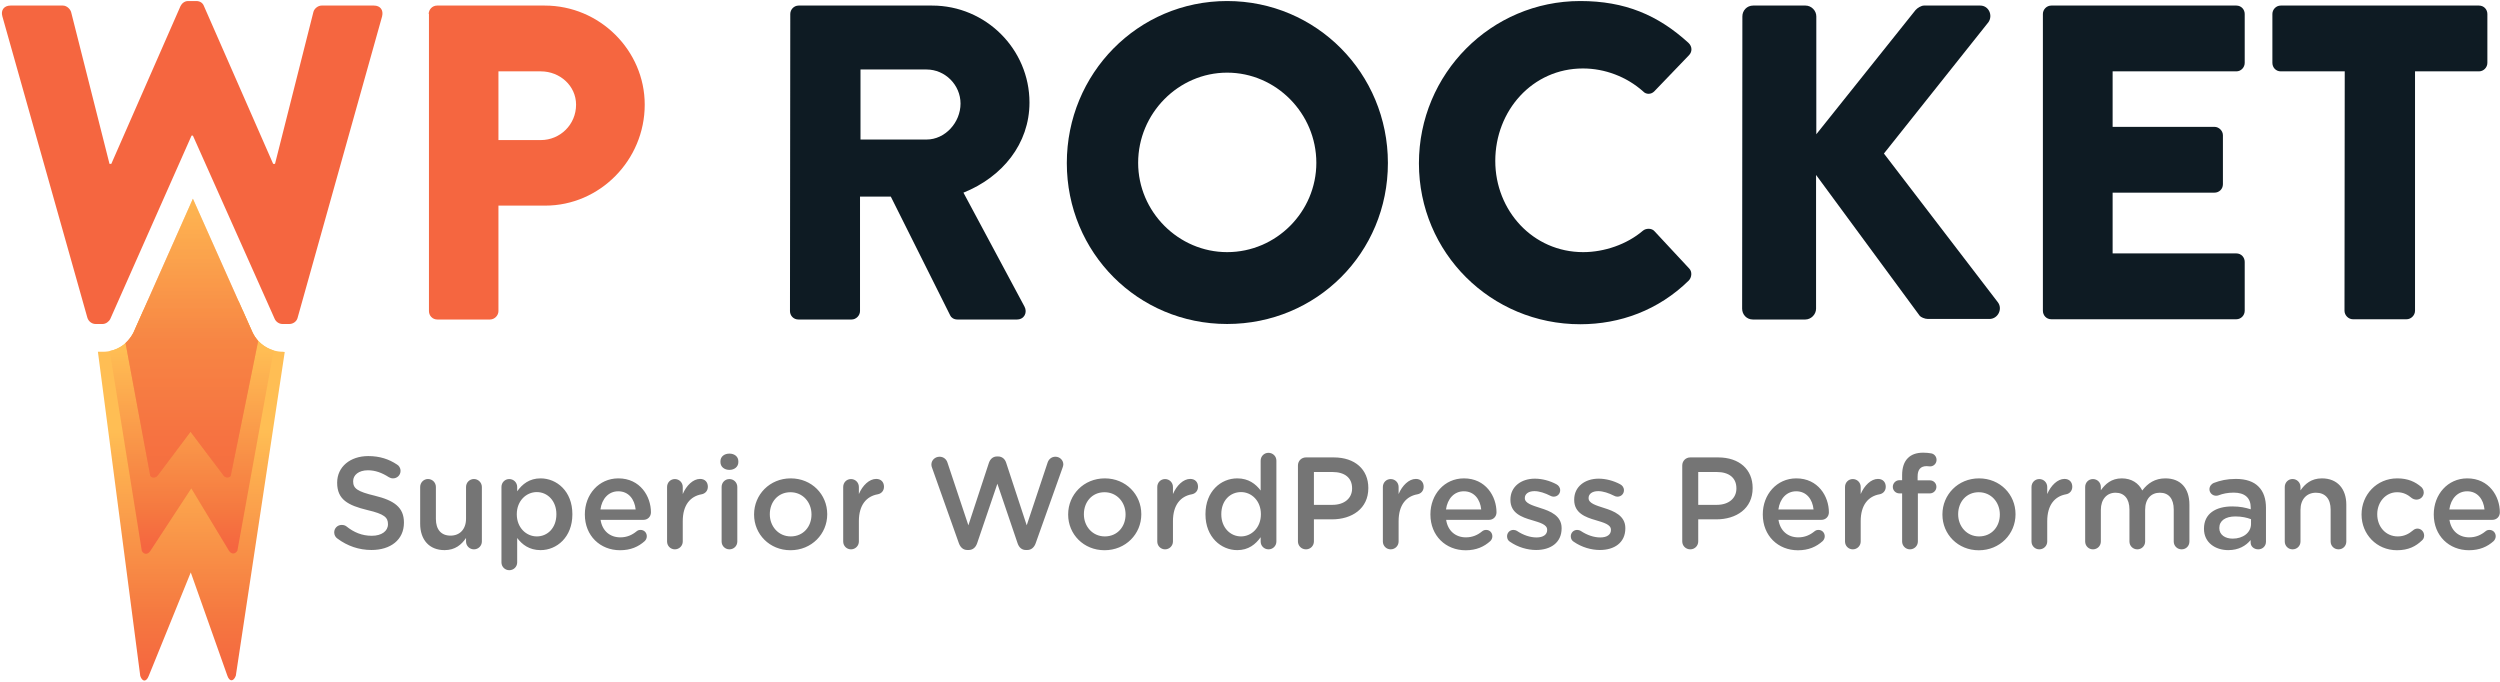
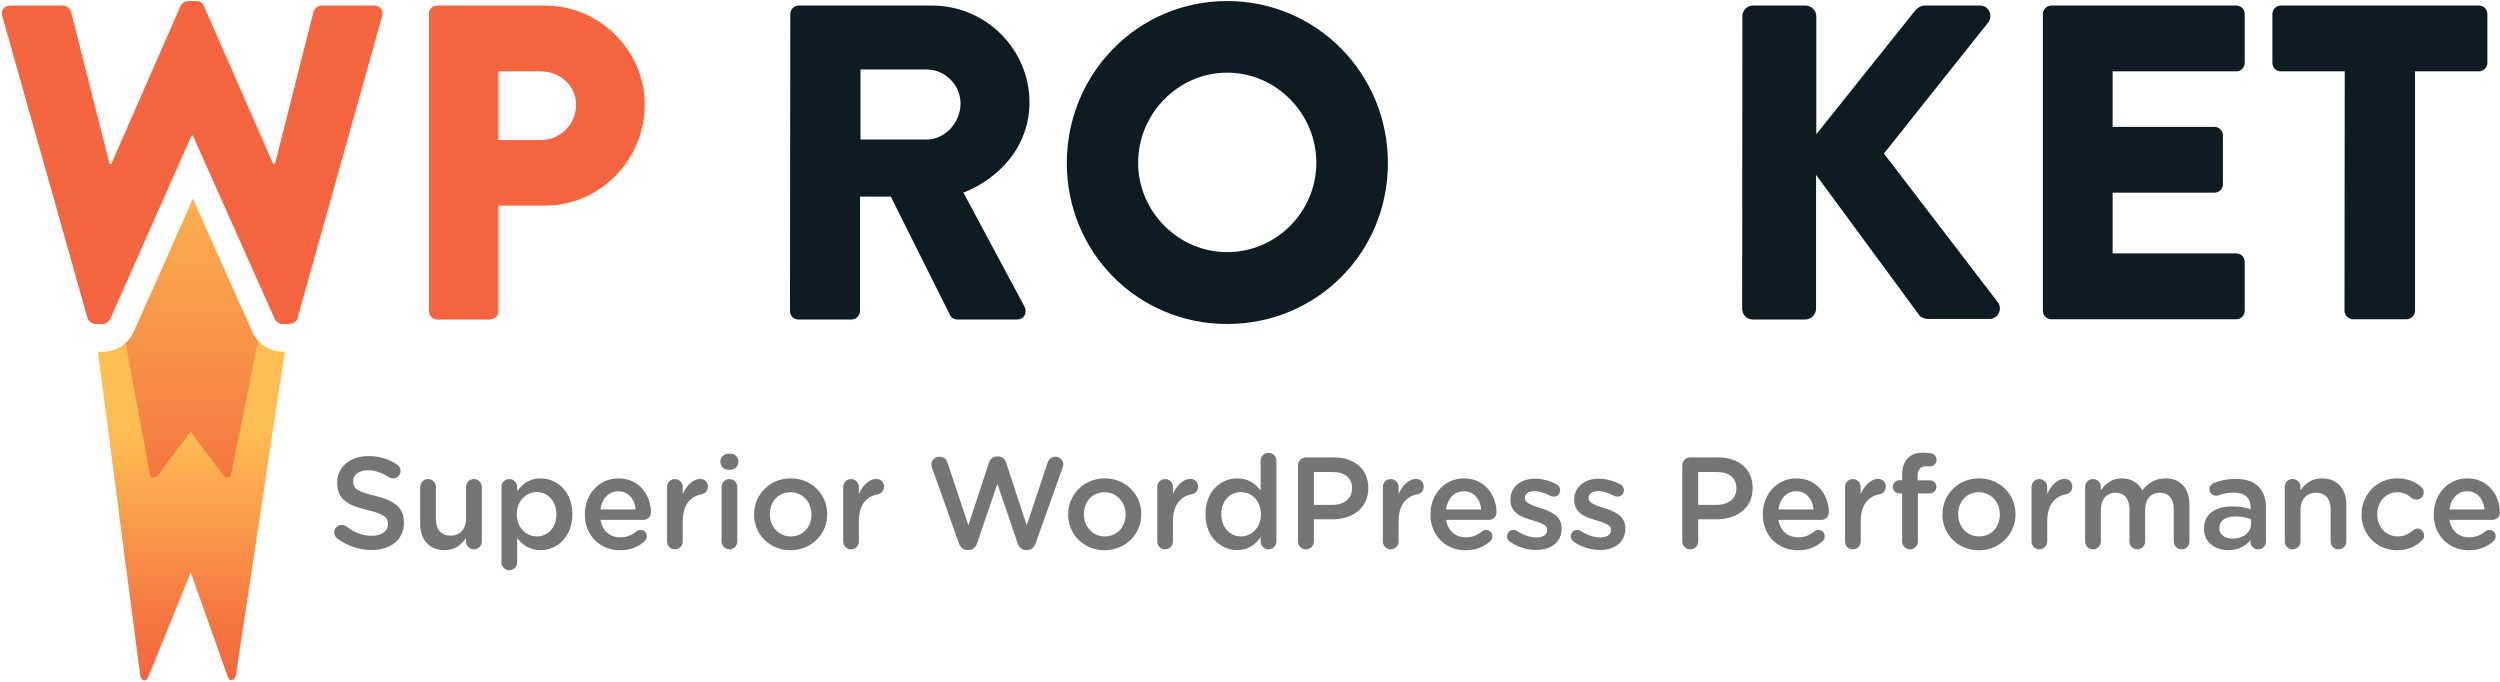
<svg xmlns="http://www.w3.org/2000/svg" xmlns:xlink="http://www.w3.org/1999/xlink" width="198pt" height="54pt" viewBox="0 0 198 54" version="1.1">
  <defs>
    <linearGradient id="linear0" gradientUnits="userSpaceOnUse" x1="0" y1="1" x2="0" y2="0.325" gradientTransform="matrix(14.797,0,0,28.969,7.754,24.57)">
      <stop offset="0" style="stop-color:rgb(96.078%,40%,25.098%);stop-opacity:1;" />
      <stop offset="0.244" style="stop-color:rgb(96.078%,47.059%,25.098%);stop-opacity:1;" />
      <stop offset="1" style="stop-color:rgb(100%,74.51%,32.941%);stop-opacity:1;" />
    </linearGradient>
    <linearGradient id="linear1" gradientUnits="userSpaceOnUse" x1="0" y1="0.983" x2="0" y2="0.19" gradientTransform="matrix(12.984,0,0,19.781,8.691,23.859)">
      <stop offset="0" style="stop-color:rgb(96.078%,40%,25.098%);stop-opacity:1;" />
      <stop offset="0.181" style="stop-color:rgb(96.078%,47.059%,25.098%);stop-opacity:1;" />
      <stop offset="1" style="stop-color:rgb(100%,74.51%,32.941%);stop-opacity:1;" />
    </linearGradient>
    <linearGradient id="linear2" gradientUnits="userSpaceOnUse" x1="0.5" y1="1.104" x2="0.5" y2="-0.254" gradientTransform="matrix(10.504,0,0,21.957,9.941,15.738)">
      <stop offset="0" style="stop-color:rgb(96.078%,40%,25.098%);stop-opacity:1;" />
      <stop offset="0.084" style="stop-color:rgb(96.078%,47.059%,25.098%);stop-opacity:1;" />
      <stop offset="1" style="stop-color:rgb(100%,74.51%,32.941%);stop-opacity:1;" />
    </linearGradient>
    <filter id="alpha" filterUnits="objectBoundingBox" x="0%" y="0%" width="100%" height="100%">
      <feColorMatrix type="matrix" in="SourceGraphic" values="0 0 0 0 1 0 0 0 0 1 0 0 0 0 1 0 0 0 1 0" />
    </filter>
    <mask id="mask0">
      <g filter="url(#alpha)">
-         <rect x="0" y="0" width="198" height="54" style="fill:rgb(0%,0%,0%);fill-opacity:0.502;stroke:none;" />
-       </g>
+         </g>
    </mask>
    <linearGradient id="linear3" gradientUnits="userSpaceOnUse" x1="0" y1="0.844" x2="0" y2="0" gradientTransform="matrix(10.504,0,0,21.957,9.941,15.738)">
      <stop offset="0" style="stop-color:rgb(96.078%,40%,25.098%);stop-opacity:1;" />
      <stop offset="0.391" style="stop-color:rgb(96.078%,47.059%,25.098%);stop-opacity:1;" />
      <stop offset="1" style="stop-color:rgb(100%,74.51%,32.941%);stop-opacity:1;" />
    </linearGradient>
    <clipPath id="clip1">
-       <rect x="0" y="0" width="198" height="54" />
-     </clipPath>
+       </clipPath>
    <g id="surface5" clip-path="url(#clip1)">
      <path style=" stroke:none;fill-rule:evenodd;fill:url(#linear3);" d="M 20.008 26.352 L 15.277 15.738 L 10.566 26.352 C 10.398 26.664 10.191 26.938 9.941 27.168 L 11.902 37.695 C 12.004 37.844 12.277 37.883 12.465 37.695 L 15.09 34.199 L 17.715 37.676 C 17.883 37.883 18.176 37.844 18.277 37.676 L 20.445 27.02 C 20.281 26.812 20.133 26.602 20.008 26.352 " />
    </g>
  </defs>
  <g id="surface1">
    <path style=" stroke:none;fill-rule:evenodd;fill:url(#linear0);" d="M 22.406 27.859 C 21.406 27.859 20.469 27.273 20.008 26.352 L 19.215 24.57 L 11.359 24.57 L 10.566 26.352 C 10.109 27.273 9.172 27.859 8.172 27.859 L 7.754 27.859 L 11.109 53.539 C 11.277 54.02 11.59 54.02 11.777 53.539 L 15.109 45.336 L 18.008 53.52 C 18.176 54 18.488 54 18.676 53.52 L 22.551 27.879 L 22.406 27.859 " />
-     <path style=" stroke:none;fill-rule:evenodd;fill:url(#linear1);" d="M 18.902 23.859 L 11.691 23.859 L 10.586 26.352 C 10.211 27.105 9.484 27.648 8.691 27.797 L 11.234 43.641 C 11.402 43.934 11.715 43.934 11.902 43.641 L 15.152 38.68 L 18.133 43.617 C 18.32 43.91 18.613 43.91 18.801 43.617 L 21.676 27.754 C 20.969 27.543 20.344 27.043 20.008 26.352 L 18.902 23.859 " />
    <path style=" stroke:none;fill-rule:evenodd;fill:url(#linear2);" d="M 20.008 26.352 L 15.277 15.738 L 10.566 26.352 C 10.398 26.664 10.191 26.938 9.941 27.168 L 11.902 37.695 C 12.004 37.844 12.277 37.883 12.465 37.695 L 15.09 34.199 L 17.715 37.676 C 17.883 37.883 18.176 37.844 18.277 37.676 L 20.445 27.02 C 20.281 26.812 20.133 26.602 20.008 26.352 " />
    <use xlink:href="#surface5" mask="url(#mask0)" />
    <path style=" stroke:none;fill-rule:evenodd;fill:rgb(96.078%,40%,25.098%);fill-opacity:1;" d="M 0.188 1.297 C 0.043 0.797 0.332 0.441 0.832 0.441 L 4.98 0.441 C 5.273 0.441 5.543 0.691 5.629 0.941 L 8.672 12.977 L 8.816 12.977 L 14.297 0.48 C 14.402 0.273 14.609 0.082 14.902 0.082 L 15.547 0.082 C 15.859 0.082 16.07 0.25 16.152 0.48 L 21.633 12.977 L 21.781 12.977 L 24.824 0.941 C 24.887 0.691 25.176 0.441 25.469 0.441 L 29.617 0.441 C 30.117 0.441 30.387 0.797 30.262 1.297 L 23.574 25.156 C 23.512 25.449 23.219 25.66 22.926 25.66 L 22.363 25.66 C 22.113 25.66 21.863 25.492 21.758 25.262 L 15.277 10.738 L 15.172 10.738 L 8.734 25.262 C 8.629 25.473 8.379 25.66 8.129 25.66 L 7.566 25.66 C 7.273 25.66 7.004 25.449 6.918 25.156 L 0.188 1.297 " />
    <path style=" stroke:none;fill-rule:evenodd;fill:rgb(96.078%,40%,25.098%);fill-opacity:1;" d="M 33.953 1.109 C 33.953 0.754 34.242 0.441 34.617 0.441 L 43.145 0.441 C 47.5 0.441 51.062 3.996 51.062 8.289 C 51.062 12.684 47.5 16.285 43.184 16.285 L 39.477 16.285 L 39.477 24.637 C 39.477 24.992 39.164 25.305 38.809 25.305 L 34.641 25.305 C 34.242 25.305 33.973 24.992 33.973 24.637 L 33.973 1.109 L 33.953 1.109 M 42.832 11.094 C 44.352 11.094 45.625 9.879 45.625 8.289 C 45.625 6.801 44.352 5.652 42.832 5.652 L 39.477 5.652 L 39.477 11.094 L 42.832 11.094 " />
    <path style=" stroke:none;fill-rule:evenodd;fill:rgb(5.49%,10.588%,13.725%);fill-opacity:1;" d="M 62.59 1.109 C 62.59 0.754 62.879 0.441 63.254 0.441 L 73.824 0.441 C 78.074 0.441 81.535 3.895 81.535 8.121 C 81.535 11.387 79.387 14.023 76.305 15.258 L 81.137 24.277 C 81.387 24.738 81.137 25.305 80.535 25.305 L 75.824 25.305 C 75.531 25.305 75.324 25.137 75.262 24.992 L 70.551 15.57 L 68.113 15.57 L 68.113 24.637 C 68.113 24.992 67.801 25.305 67.445 25.305 L 63.234 25.305 C 62.84 25.305 62.566 24.992 62.566 24.637 L 62.59 1.109 M 73.387 11.051 C 74.844 11.051 76.074 9.711 76.074 8.203 C 76.074 6.719 74.844 5.504 73.387 5.504 L 68.152 5.504 L 68.152 11.051 L 73.387 11.051 " />
    <path style=" stroke:none;fill-rule:evenodd;fill:rgb(5.49%,10.588%,13.725%);fill-opacity:1;" d="M 97.188 0.082 C 104.254 0.082 109.922 5.797 109.922 12.914 C 109.922 20.031 104.273 25.66 97.188 25.66 C 90.121 25.66 84.492 20.008 84.492 12.914 C 84.492 5.82 90.121 0.082 97.188 0.082 M 97.188 19.969 C 101.086 19.969 104.254 16.766 104.254 12.895 C 104.254 8.98 101.062 5.754 97.188 5.754 C 93.332 5.754 90.141 8.98 90.141 12.895 C 90.141 16.766 93.332 19.969 97.188 19.969 " />
-     <path style=" stroke:none;fill-rule:evenodd;fill:rgb(5.49%,10.588%,13.725%);fill-opacity:1;" d="M 125.156 0.082 C 128.699 0.082 131.305 1.191 133.723 3.391 C 134.035 3.684 134.035 4.102 133.766 4.375 L 131.012 7.242 C 130.762 7.492 130.367 7.492 130.137 7.242 C 128.824 6.07 127.094 5.422 125.367 5.422 C 121.363 5.422 118.426 8.77 118.426 12.746 C 118.426 16.68 121.406 19.969 125.387 19.969 C 127.055 19.969 128.848 19.359 130.117 18.273 C 130.367 18.062 130.824 18.062 131.035 18.312 L 133.785 21.266 C 134.035 21.516 133.992 21.977 133.742 22.227 C 131.348 24.57 128.305 25.68 125.156 25.68 C 118.09 25.68 112.379 20.031 112.379 12.934 C 112.379 5.84 118.09 0.082 125.156 0.082 " />
    <path style=" stroke:none;fill-rule:evenodd;fill:rgb(5.49%,10.588%,13.725%);fill-opacity:1;" d="M 137.996 1.297 C 137.996 0.836 138.352 0.441 138.852 0.441 L 142.996 0.441 C 143.457 0.441 143.852 0.836 143.852 1.297 L 143.852 10.633 L 151.711 0.797 C 151.855 0.629 152.168 0.441 152.375 0.441 L 156.836 0.441 C 157.504 0.441 157.859 1.215 157.484 1.758 L 149.207 12.16 L 158.234 23.945 C 158.629 24.469 158.234 25.262 157.566 25.262 L 152.688 25.262 C 152.438 25.262 152.125 25.117 152.043 25.012 L 143.832 13.855 L 143.832 24.445 C 143.832 24.906 143.434 25.305 142.977 25.305 L 138.828 25.305 C 138.328 25.305 137.977 24.906 137.977 24.445 L 137.996 1.297 " />
    <path style=" stroke:none;fill-rule:evenodd;fill:rgb(5.49%,10.588%,13.725%);fill-opacity:1;" d="M 161.797 1.109 C 161.797 0.754 162.09 0.441 162.465 0.441 L 177.117 0.441 C 177.512 0.441 177.781 0.754 177.781 1.109 L 177.781 4.98 C 177.781 5.336 177.492 5.652 177.117 5.652 L 167.32 5.652 L 167.32 10.047 L 175.387 10.047 C 175.742 10.047 176.055 10.359 176.055 10.715 L 176.055 14.59 C 176.055 14.984 175.742 15.258 175.387 15.258 L 167.32 15.258 L 167.32 20.07 L 177.117 20.07 C 177.512 20.07 177.781 20.387 177.781 20.742 L 177.781 24.613 C 177.781 24.969 177.492 25.285 177.117 25.285 L 162.465 25.285 C 162.066 25.285 161.797 24.969 161.797 24.613 L 161.797 1.109 " />
    <path style=" stroke:none;fill-rule:evenodd;fill:rgb(5.49%,10.588%,13.725%);fill-opacity:1;" d="M 185.703 5.652 L 180.637 5.652 C 180.242 5.652 179.973 5.336 179.973 4.98 L 179.973 1.109 C 179.973 0.754 180.262 0.441 180.637 0.441 L 196.332 0.441 C 196.73 0.441 197 0.754 197 1.109 L 197 4.98 C 197 5.336 196.707 5.652 196.332 5.652 L 191.27 5.652 L 191.27 24.613 C 191.27 24.969 190.957 25.285 190.602 25.285 L 186.348 25.285 C 185.996 25.285 185.684 24.969 185.684 24.613 L 185.703 5.652 " />
    <path style=" stroke:none;fill-rule:evenodd;fill:rgb(45.882%,45.882%,45.882%);fill-opacity:1;" d="M 29.422 43.559 C 30.934 43.559 31.992 42.754 31.992 41.398 L 31.992 41.379 C 31.992 40.18 31.211 39.633 29.688 39.262 C 28.297 38.93 27.969 38.684 27.969 38.125 L 27.969 38.102 C 27.969 37.629 28.402 37.246 29.141 37.246 C 29.707 37.246 30.242 37.434 30.797 37.793 C 30.902 37.855 31.004 37.887 31.129 37.887 C 31.457 37.887 31.723 37.629 31.723 37.297 C 31.723 37.051 31.59 36.875 31.445 36.793 C 30.797 36.359 30.066 36.121 29.164 36.121 C 27.734 36.121 26.703 36.977 26.703 38.219 L 26.703 38.238 C 26.703 39.57 27.566 40.023 29.102 40.398 C 30.438 40.707 30.727 40.984 30.727 41.504 L 30.727 41.523 C 30.727 42.059 30.23 42.434 29.449 42.434 C 28.668 42.434 28.031 42.164 27.434 41.688 C 27.352 41.625 27.238 41.574 27.062 41.574 C 26.734 41.574 26.469 41.832 26.469 42.164 C 26.469 42.371 26.57 42.547 26.715 42.648 C 27.516 43.25 28.441 43.559 29.418 43.559 M 38.164 38.57 C 38.164 38.219 37.875 37.938 37.535 37.938 C 37.188 37.938 36.91 38.219 36.91 38.57 L 36.91 41.078 C 36.91 41.926 36.406 42.422 35.684 42.422 C 34.945 42.422 34.523 41.945 34.523 41.102 L 34.523 38.57 C 34.523 38.219 34.246 37.938 33.895 37.938 C 33.555 37.938 33.277 38.219 33.277 38.57 L 33.277 41.473 C 33.277 42.742 33.988 43.57 35.211 43.57 C 36.055 43.57 36.559 43.125 36.91 42.609 L 36.91 42.887 C 36.91 43.238 37.195 43.508 37.535 43.508 C 37.887 43.508 38.164 43.227 38.164 42.887 L 38.164 38.57 M 39.715 44.539 L 39.715 38.57 C 39.715 38.219 39.984 37.941 40.332 37.941 C 40.684 37.941 40.961 38.219 40.961 38.57 L 40.961 38.91 C 41.363 38.344 41.93 37.887 42.812 37.887 C 44.09 37.887 45.332 38.898 45.332 40.719 L 45.332 40.738 C 45.332 42.547 44.098 43.57 42.812 43.57 C 41.906 43.57 41.34 43.113 40.961 42.609 L 40.961 44.539 C 40.961 44.891 40.684 45.16 40.332 45.16 C 39.996 45.16 39.715 44.891 39.715 44.539 M 42.516 42.484 C 43.367 42.484 44.066 41.812 44.066 40.738 L 44.066 40.719 C 44.066 39.664 43.359 38.973 42.516 38.973 C 41.672 38.973 40.93 39.676 40.93 40.719 L 40.93 40.738 C 40.93 41.781 41.672 42.484 42.516 42.484 M 47.555 40.348 L 50.344 40.348 C 50.258 39.539 49.785 38.91 48.965 38.91 C 48.203 38.91 47.668 39.5 47.555 40.348 M 51.062 42.855 C 50.566 43.301 49.949 43.578 49.109 43.578 C 47.535 43.578 46.32 42.434 46.32 40.75 L 46.32 40.73 C 46.32 39.168 47.422 37.887 48.973 37.887 C 50.703 37.887 51.555 39.312 51.555 40.574 C 51.555 40.926 51.289 41.172 50.969 41.172 L 47.566 41.172 C 47.699 42.062 48.324 42.559 49.129 42.559 C 49.652 42.559 50.062 42.371 50.414 42.082 C 50.508 42.008 50.59 41.969 50.734 41.969 C 51.012 41.969 51.227 42.184 51.227 42.473 C 51.227 42.629 51.156 42.762 51.062 42.855 M 52.832 42.887 C 52.832 43.238 53.109 43.508 53.449 43.508 C 53.797 43.508 54.074 43.227 54.074 42.887 L 54.074 41.277 C 54.074 39.984 54.684 39.305 55.566 39.148 C 55.844 39.098 56.062 38.879 56.062 38.551 C 56.062 38.188 55.836 37.93 55.445 37.93 C 54.898 37.93 54.363 38.445 54.074 39.129 L 54.074 38.57 C 54.074 38.219 53.797 37.941 53.449 37.941 C 53.098 37.941 52.832 38.219 52.832 38.57 L 52.832 42.887 M 57.059 36.598 C 57.059 36.969 57.367 37.215 57.77 37.215 C 58.168 37.215 58.477 36.969 58.477 36.598 L 58.477 36.535 C 58.477 36.16 58.168 35.926 57.77 35.926 C 57.367 35.926 57.059 36.16 57.059 36.535 L 57.059 36.598 M 57.152 42.887 C 57.152 43.238 57.43 43.508 57.77 43.508 C 58.117 43.508 58.395 43.238 58.395 42.887 L 58.395 38.57 C 58.395 38.219 58.117 37.941 57.77 37.941 C 57.418 37.941 57.152 38.219 57.152 38.57 L 57.152 42.887 M 62.605 43.578 C 60.949 43.578 59.723 42.309 59.723 40.758 L 59.723 40.738 C 59.723 39.18 60.957 37.887 62.625 37.887 C 64.289 37.887 65.516 39.16 65.516 40.719 L 65.516 40.738 C 65.516 42.289 64.281 43.578 62.605 43.578 M 62.625 42.484 C 63.633 42.484 64.27 41.699 64.27 40.758 L 64.27 40.738 C 64.27 39.777 63.582 38.984 62.605 38.984 C 61.605 38.984 60.969 39.77 60.969 40.719 L 60.969 40.738 C 60.969 41.688 61.656 42.484 62.625 42.484 M 66.781 42.887 C 66.781 43.238 67.059 43.508 67.398 43.508 C 67.746 43.508 68.023 43.227 68.023 42.887 L 68.023 41.277 C 68.023 39.984 68.633 39.305 69.516 39.148 C 69.793 39.098 70.012 38.879 70.012 38.551 C 70.012 38.188 69.785 37.93 69.395 37.93 C 68.848 37.93 68.312 38.445 68.023 39.129 L 68.023 38.57 C 68.023 38.219 67.746 37.941 67.398 37.941 C 67.047 37.941 66.781 38.219 66.781 38.57 L 66.781 42.887 M 75.945 43.031 C 76.07 43.363 76.297 43.559 76.605 43.559 L 76.727 43.559 C 77.035 43.559 77.273 43.363 77.387 43.031 L 78.992 38.312 L 80.594 43.031 C 80.707 43.363 80.934 43.559 81.242 43.559 L 81.367 43.559 C 81.676 43.559 81.91 43.352 82.023 43.031 L 84.156 37.039 C 84.184 36.969 84.215 36.863 84.215 36.781 C 84.215 36.441 83.93 36.172 83.59 36.172 C 83.281 36.172 83.062 36.371 82.973 36.629 L 81.316 41.605 L 79.691 36.66 C 79.598 36.359 79.371 36.152 79.051 36.152 L 78.961 36.152 C 78.641 36.152 78.426 36.359 78.32 36.66 L 76.695 41.605 L 75.039 36.637 C 74.957 36.371 74.723 36.172 74.414 36.172 C 74.062 36.172 73.766 36.441 73.766 36.793 C 73.766 36.875 73.785 36.969 73.816 37.039 L 75.945 43.031 M 87.477 43.578 C 85.82 43.578 84.598 42.309 84.598 40.758 L 84.598 40.738 C 84.598 39.18 85.832 37.887 87.5 37.887 C 89.164 37.887 90.391 39.16 90.391 40.719 L 90.391 40.738 C 90.391 42.289 89.156 43.578 87.477 43.578 M 87.5 42.484 C 88.508 42.484 89.145 41.699 89.145 40.758 L 89.145 40.738 C 89.145 39.777 88.457 38.984 87.477 38.984 C 86.48 38.984 85.844 39.77 85.844 40.719 L 85.844 40.738 C 85.844 41.691 86.531 42.484 87.5 42.484 M 91.656 42.887 C 91.656 43.238 91.934 43.508 92.273 43.508 C 92.621 43.508 92.898 43.227 92.898 42.887 L 92.898 41.277 C 92.898 39.984 93.508 39.305 94.391 39.148 C 94.668 39.098 94.883 38.879 94.883 38.551 C 94.883 38.188 94.656 37.93 94.266 37.93 C 93.723 37.93 93.188 38.445 92.898 39.129 L 92.898 38.57 C 92.898 38.219 92.621 37.941 92.273 37.941 C 91.922 37.941 91.656 38.219 91.656 38.57 L 91.656 42.887 M 101.09 36.484 L 101.09 42.887 C 101.09 43.238 100.809 43.508 100.473 43.508 C 100.121 43.508 99.844 43.238 99.844 42.887 L 99.844 42.547 C 99.441 43.113 98.875 43.57 97.992 43.57 C 96.715 43.57 95.473 42.547 95.473 40.738 L 95.473 40.719 C 95.473 38.91 96.695 37.887 97.992 37.887 C 98.887 37.887 99.453 38.332 99.844 38.848 L 99.844 36.484 C 99.844 36.133 100.121 35.863 100.461 35.863 C 100.809 35.863 101.09 36.133 101.09 36.484 M 98.289 38.973 C 97.438 38.973 96.727 39.633 96.727 40.719 L 96.727 40.738 C 96.727 41.793 97.445 42.484 98.289 42.484 C 99.125 42.484 99.863 41.781 99.863 40.738 L 99.863 40.719 C 99.863 39.664 99.125 38.973 98.289 38.973 M 102.797 42.879 L 102.797 36.867 C 102.797 36.504 103.074 36.227 103.434 36.227 L 105.633 36.227 C 107.32 36.227 108.371 37.184 108.371 38.641 L 108.371 38.664 C 108.371 40.285 107.074 41.133 105.492 41.133 L 104.062 41.133 L 104.062 42.879 C 104.062 43.23 103.785 43.508 103.434 43.508 C 103.074 43.508 102.797 43.227 102.797 42.879 M 104.062 39.984 L 105.531 39.984 C 106.488 39.984 107.086 39.449 107.086 38.695 L 107.086 38.672 C 107.086 37.824 106.48 37.383 105.531 37.383 L 104.062 37.383 L 104.062 39.984 M 109.523 42.887 C 109.523 43.238 109.801 43.508 110.141 43.508 C 110.492 43.508 110.77 43.23 110.77 42.887 L 110.77 41.277 C 110.77 39.984 111.375 39.305 112.262 39.148 C 112.539 39.098 112.754 38.879 112.754 38.551 C 112.754 38.188 112.527 37.93 112.137 37.93 C 111.59 37.93 111.059 38.445 110.77 39.129 L 110.77 38.57 C 110.77 38.219 110.492 37.941 110.141 37.941 C 109.793 37.941 109.523 38.219 109.523 38.57 L 109.523 42.887 M 114.523 40.348 L 117.312 40.348 C 117.23 39.539 116.754 38.91 115.934 38.91 C 115.172 38.91 114.637 39.5 114.523 40.348 M 118.031 42.855 C 117.539 43.301 116.922 43.582 116.078 43.582 C 114.504 43.582 113.289 42.434 113.289 40.75 L 113.289 40.73 C 113.289 39.168 114.391 37.887 115.941 37.887 C 117.672 37.887 118.523 39.312 118.523 40.574 C 118.523 40.926 118.258 41.172 117.938 41.172 L 114.535 41.172 C 114.668 42.062 115.297 42.559 116.098 42.559 C 116.621 42.559 117.035 42.371 117.383 42.082 C 117.477 42.012 117.559 41.969 117.703 41.969 C 117.98 41.969 118.195 42.184 118.195 42.477 C 118.195 42.629 118.125 42.766 118.031 42.855 M 121.664 43.559 C 122.793 43.559 123.68 42.992 123.68 41.844 L 123.68 41.824 C 123.68 40.844 122.785 40.48 121.992 40.234 C 121.355 40.027 120.766 39.859 120.766 39.457 L 120.766 39.438 C 120.766 39.129 121.047 38.898 121.527 38.898 C 121.91 38.898 122.363 39.047 122.805 39.273 C 122.887 39.312 122.949 39.336 123.051 39.336 C 123.34 39.336 123.566 39.117 123.566 38.828 C 123.566 38.609 123.441 38.445 123.266 38.352 C 122.742 38.074 122.137 37.91 121.559 37.91 C 120.48 37.91 119.625 38.539 119.625 39.57 L 119.625 39.594 C 119.625 40.637 120.52 40.965 121.324 41.195 C 121.961 41.391 122.535 41.535 122.535 41.957 L 122.535 41.98 C 122.535 42.34 122.227 42.566 121.691 42.566 C 121.199 42.566 120.652 42.391 120.129 42.039 C 120.059 42 119.965 41.969 119.863 41.969 C 119.574 41.969 119.359 42.195 119.359 42.477 C 119.359 42.68 119.461 42.836 119.594 42.91 C 120.223 43.344 120.973 43.559 121.664 43.559 M 126.711 43.559 C 127.844 43.559 128.727 42.992 128.727 41.844 L 128.727 41.824 C 128.727 40.844 127.832 40.48 127.043 40.234 C 126.402 40.027 125.816 39.859 125.816 39.457 L 125.816 39.438 C 125.816 39.129 126.094 38.898 126.578 38.898 C 126.961 38.898 127.41 39.047 127.855 39.273 C 127.938 39.312 127.996 39.336 128.102 39.336 C 128.391 39.336 128.617 39.117 128.617 38.828 C 128.617 38.609 128.492 38.445 128.316 38.352 C 127.793 38.074 127.188 37.91 126.609 37.91 C 125.531 37.91 124.676 38.539 124.676 39.57 L 124.676 39.594 C 124.676 40.637 125.57 40.965 126.371 41.195 C 127.012 41.391 127.586 41.535 127.586 41.957 L 127.586 41.98 C 127.586 42.34 127.277 42.566 126.742 42.566 C 126.25 42.566 125.703 42.391 125.18 42.039 C 125.109 42 125.016 41.969 124.914 41.969 C 124.625 41.969 124.406 42.195 124.406 42.477 C 124.406 42.68 124.512 42.836 124.645 42.91 C 125.273 43.344 126.023 43.559 126.711 43.559 M 133.234 42.879 L 133.234 36.867 C 133.234 36.504 133.512 36.227 133.871 36.227 L 136.074 36.227 C 137.762 36.227 138.809 37.188 138.809 38.641 L 138.809 38.664 C 138.809 40.285 137.512 41.133 135.93 41.133 L 134.5 41.133 L 134.5 42.879 C 134.5 43.23 134.223 43.508 133.871 43.508 C 133.512 43.508 133.234 43.23 133.234 42.879 M 134.5 39.984 L 135.973 39.984 C 136.93 39.984 137.523 39.449 137.523 38.695 L 137.523 38.672 C 137.523 37.828 136.918 37.383 135.973 37.383 L 134.5 37.383 L 134.5 39.984 M 140.848 40.348 L 143.633 40.348 C 143.551 39.543 143.078 38.91 142.258 38.91 C 141.496 38.91 140.961 39.5 140.848 40.348 M 144.355 42.855 C 143.859 43.301 143.242 43.582 142.398 43.582 C 140.824 43.582 139.613 42.434 139.613 40.75 L 139.613 40.73 C 139.613 39.168 140.715 37.887 142.266 37.887 C 143.996 37.887 144.848 39.312 144.848 40.574 C 144.848 40.926 144.582 41.172 144.262 41.172 L 140.855 41.172 C 140.992 42.062 141.617 42.559 142.422 42.559 C 142.945 42.559 143.355 42.371 143.707 42.082 C 143.801 42.012 143.883 41.969 144.023 41.969 C 144.305 41.969 144.52 42.188 144.52 42.477 C 144.52 42.629 144.445 42.766 144.355 42.855 M 146.125 42.887 C 146.125 43.238 146.402 43.508 146.742 43.508 C 147.09 43.508 147.367 43.23 147.367 42.887 L 147.367 41.277 C 147.367 39.984 147.977 39.305 148.859 39.148 C 149.137 39.098 149.352 38.879 149.352 38.551 C 149.352 38.188 149.125 37.93 148.734 37.93 C 148.191 37.93 147.656 38.445 147.367 39.129 L 147.367 38.57 C 147.367 38.219 147.09 37.941 146.742 37.941 C 146.391 37.941 146.125 38.219 146.125 38.57 L 146.125 42.887 M 150.648 42.887 C 150.648 43.23 150.926 43.508 151.266 43.508 C 151.617 43.508 151.895 43.23 151.895 42.887 L 151.895 39.078 L 152.84 39.078 C 153.129 39.078 153.363 38.848 153.363 38.559 C 153.363 38.27 153.141 38.043 152.84 38.043 L 151.875 38.043 L 151.875 37.742 C 151.875 37.176 152.121 36.918 152.594 36.918 C 152.676 36.918 152.777 36.926 152.852 36.938 C 153.141 36.949 153.375 36.711 153.375 36.422 C 153.375 36.141 153.168 35.938 152.945 35.906 C 152.77 35.875 152.562 35.852 152.316 35.852 C 151.781 35.852 151.379 35.996 151.094 36.289 C 150.805 36.578 150.648 37.031 150.648 37.629 L 150.648 38.031 L 150.434 38.031 C 150.145 38.031 149.91 38.27 149.91 38.559 C 149.91 38.848 150.145 39.078 150.434 39.078 L 150.648 39.078 L 150.648 42.887 M 156.719 43.582 C 155.062 43.582 153.84 42.309 153.84 40.762 L 153.84 40.738 C 153.84 39.18 155.074 37.887 156.738 37.887 C 158.406 37.887 159.629 39.16 159.629 40.719 L 159.629 40.738 C 159.629 42.289 158.395 43.582 156.719 43.582 M 156.738 42.484 C 157.75 42.484 158.387 41.699 158.387 40.762 L 158.387 40.738 C 158.387 39.777 157.695 38.984 156.719 38.984 C 155.723 38.984 155.086 39.77 155.086 40.719 L 155.086 40.738 C 155.086 41.691 155.773 42.484 156.738 42.484 M 160.895 42.887 C 160.895 43.238 161.172 43.508 161.512 43.508 C 161.863 43.508 162.141 43.23 162.141 42.887 L 162.141 41.277 C 162.141 39.984 162.746 39.305 163.633 39.148 C 163.91 39.098 164.125 38.879 164.125 38.551 C 164.125 38.188 163.898 37.93 163.508 37.93 C 162.965 37.93 162.43 38.445 162.141 39.129 L 162.141 38.57 C 162.141 38.219 161.863 37.941 161.512 37.941 C 161.164 37.941 160.895 38.219 160.895 38.57 L 160.895 42.887 M 165.145 42.887 C 165.145 43.238 165.422 43.508 165.762 43.508 C 166.109 43.508 166.387 43.238 166.387 42.887 L 166.387 40.379 C 166.387 39.543 166.863 39.023 167.551 39.023 C 168.238 39.023 168.652 39.5 168.652 40.348 L 168.652 42.887 C 168.652 43.238 168.93 43.508 169.277 43.508 C 169.617 43.508 169.895 43.238 169.895 42.887 L 169.895 40.379 C 169.895 39.5 170.379 39.023 171.059 39.023 C 171.758 39.023 172.16 39.488 172.16 40.359 L 172.16 42.887 C 172.16 43.238 172.438 43.508 172.785 43.508 C 173.137 43.508 173.402 43.238 173.402 42.887 L 173.402 39.977 C 173.402 38.641 172.684 37.887 171.5 37.887 C 170.676 37.887 170.102 38.27 169.668 38.848 C 169.383 38.27 168.824 37.887 168.043 37.887 C 167.211 37.887 166.738 38.344 166.387 38.828 L 166.387 38.57 C 166.387 38.219 166.109 37.941 165.762 37.941 C 165.41 37.941 165.145 38.219 165.145 38.57 L 165.145 42.887 M 176.48 43.57 C 175.461 43.57 174.555 42.98 174.555 41.887 L 174.555 41.867 C 174.555 40.688 175.473 40.109 176.797 40.109 C 177.406 40.109 177.836 40.203 178.258 40.336 L 178.258 40.203 C 178.258 39.43 177.785 39.016 176.914 39.016 C 176.438 39.016 176.047 39.098 175.707 39.23 C 175.637 39.254 175.574 39.262 175.512 39.262 C 175.227 39.262 174.988 39.035 174.988 38.746 C 174.988 38.52 175.145 38.324 175.328 38.25 C 175.844 38.055 176.367 37.93 177.078 37.93 C 177.891 37.93 178.496 38.148 178.875 38.539 C 179.277 38.934 179.465 39.512 179.465 40.223 L 179.465 42.906 C 179.465 43.25 179.195 43.508 178.855 43.508 C 178.496 43.508 178.25 43.258 178.25 42.98 L 178.25 42.773 C 177.879 43.219 177.312 43.57 176.48 43.57 M 176.828 42.66 C 177.652 42.66 178.281 42.184 178.281 41.492 L 178.281 41.121 C 177.961 40.996 177.539 40.902 177.047 40.902 C 176.242 40.902 175.77 41.246 175.77 41.812 L 175.77 41.832 C 175.77 42.359 176.234 42.66 176.828 42.66 M 180.953 42.887 C 180.953 43.238 181.23 43.508 181.57 43.508 C 181.922 43.508 182.199 43.238 182.199 42.887 L 182.199 40.379 C 182.199 39.531 182.703 39.023 183.422 39.023 C 184.164 39.023 184.586 39.512 184.586 40.355 L 184.586 42.887 C 184.586 43.238 184.863 43.508 185.211 43.508 C 185.562 43.508 185.828 43.238 185.828 42.887 L 185.828 39.973 C 185.828 38.715 185.121 37.887 183.895 37.887 C 183.051 37.887 182.547 38.332 182.199 38.84 L 182.199 38.57 C 182.199 38.219 181.922 37.938 181.57 37.938 C 181.223 37.938 180.953 38.219 180.953 38.57 L 180.953 42.887 M 189.84 43.578 C 190.746 43.578 191.332 43.27 191.816 42.805 C 191.93 42.711 191.992 42.578 191.992 42.414 C 191.992 42.113 191.754 41.863 191.457 41.863 C 191.312 41.863 191.188 41.938 191.117 42 C 190.777 42.289 190.398 42.484 189.902 42.484 C 188.945 42.484 188.277 41.711 188.277 40.738 L 188.277 40.719 C 188.277 39.77 188.945 38.984 189.852 38.984 C 190.348 38.984 190.695 39.18 191.016 39.449 C 191.098 39.508 191.23 39.57 191.383 39.57 C 191.703 39.57 191.961 39.324 191.961 39.004 C 191.961 38.797 191.848 38.641 191.766 38.57 C 191.301 38.168 190.719 37.887 189.863 37.887 C 188.227 37.887 187.035 39.188 187.035 40.738 L 187.035 40.758 C 187.035 42.309 188.227 43.578 189.84 43.578 M 193.988 40.348 L 196.773 40.348 C 196.691 39.539 196.219 38.91 195.398 38.91 C 194.637 38.91 194.102 39.5 193.988 40.348 M 197.496 42.855 C 197 43.301 196.383 43.578 195.539 43.578 C 193.969 43.578 192.754 42.434 192.754 40.75 L 192.754 40.73 C 192.754 39.168 193.855 37.887 195.406 37.887 C 197.137 37.887 197.988 39.312 197.988 40.574 C 197.988 40.926 197.723 41.172 197.402 41.172 L 193.996 41.172 C 194.133 42.062 194.758 42.559 195.562 42.559 C 196.086 42.559 196.496 42.371 196.848 42.082 C 196.941 42.008 197.023 41.969 197.164 41.969 C 197.445 41.969 197.66 42.184 197.66 42.473 C 197.66 42.629 197.586 42.762 197.496 42.855 " />
  </g>
</svg>